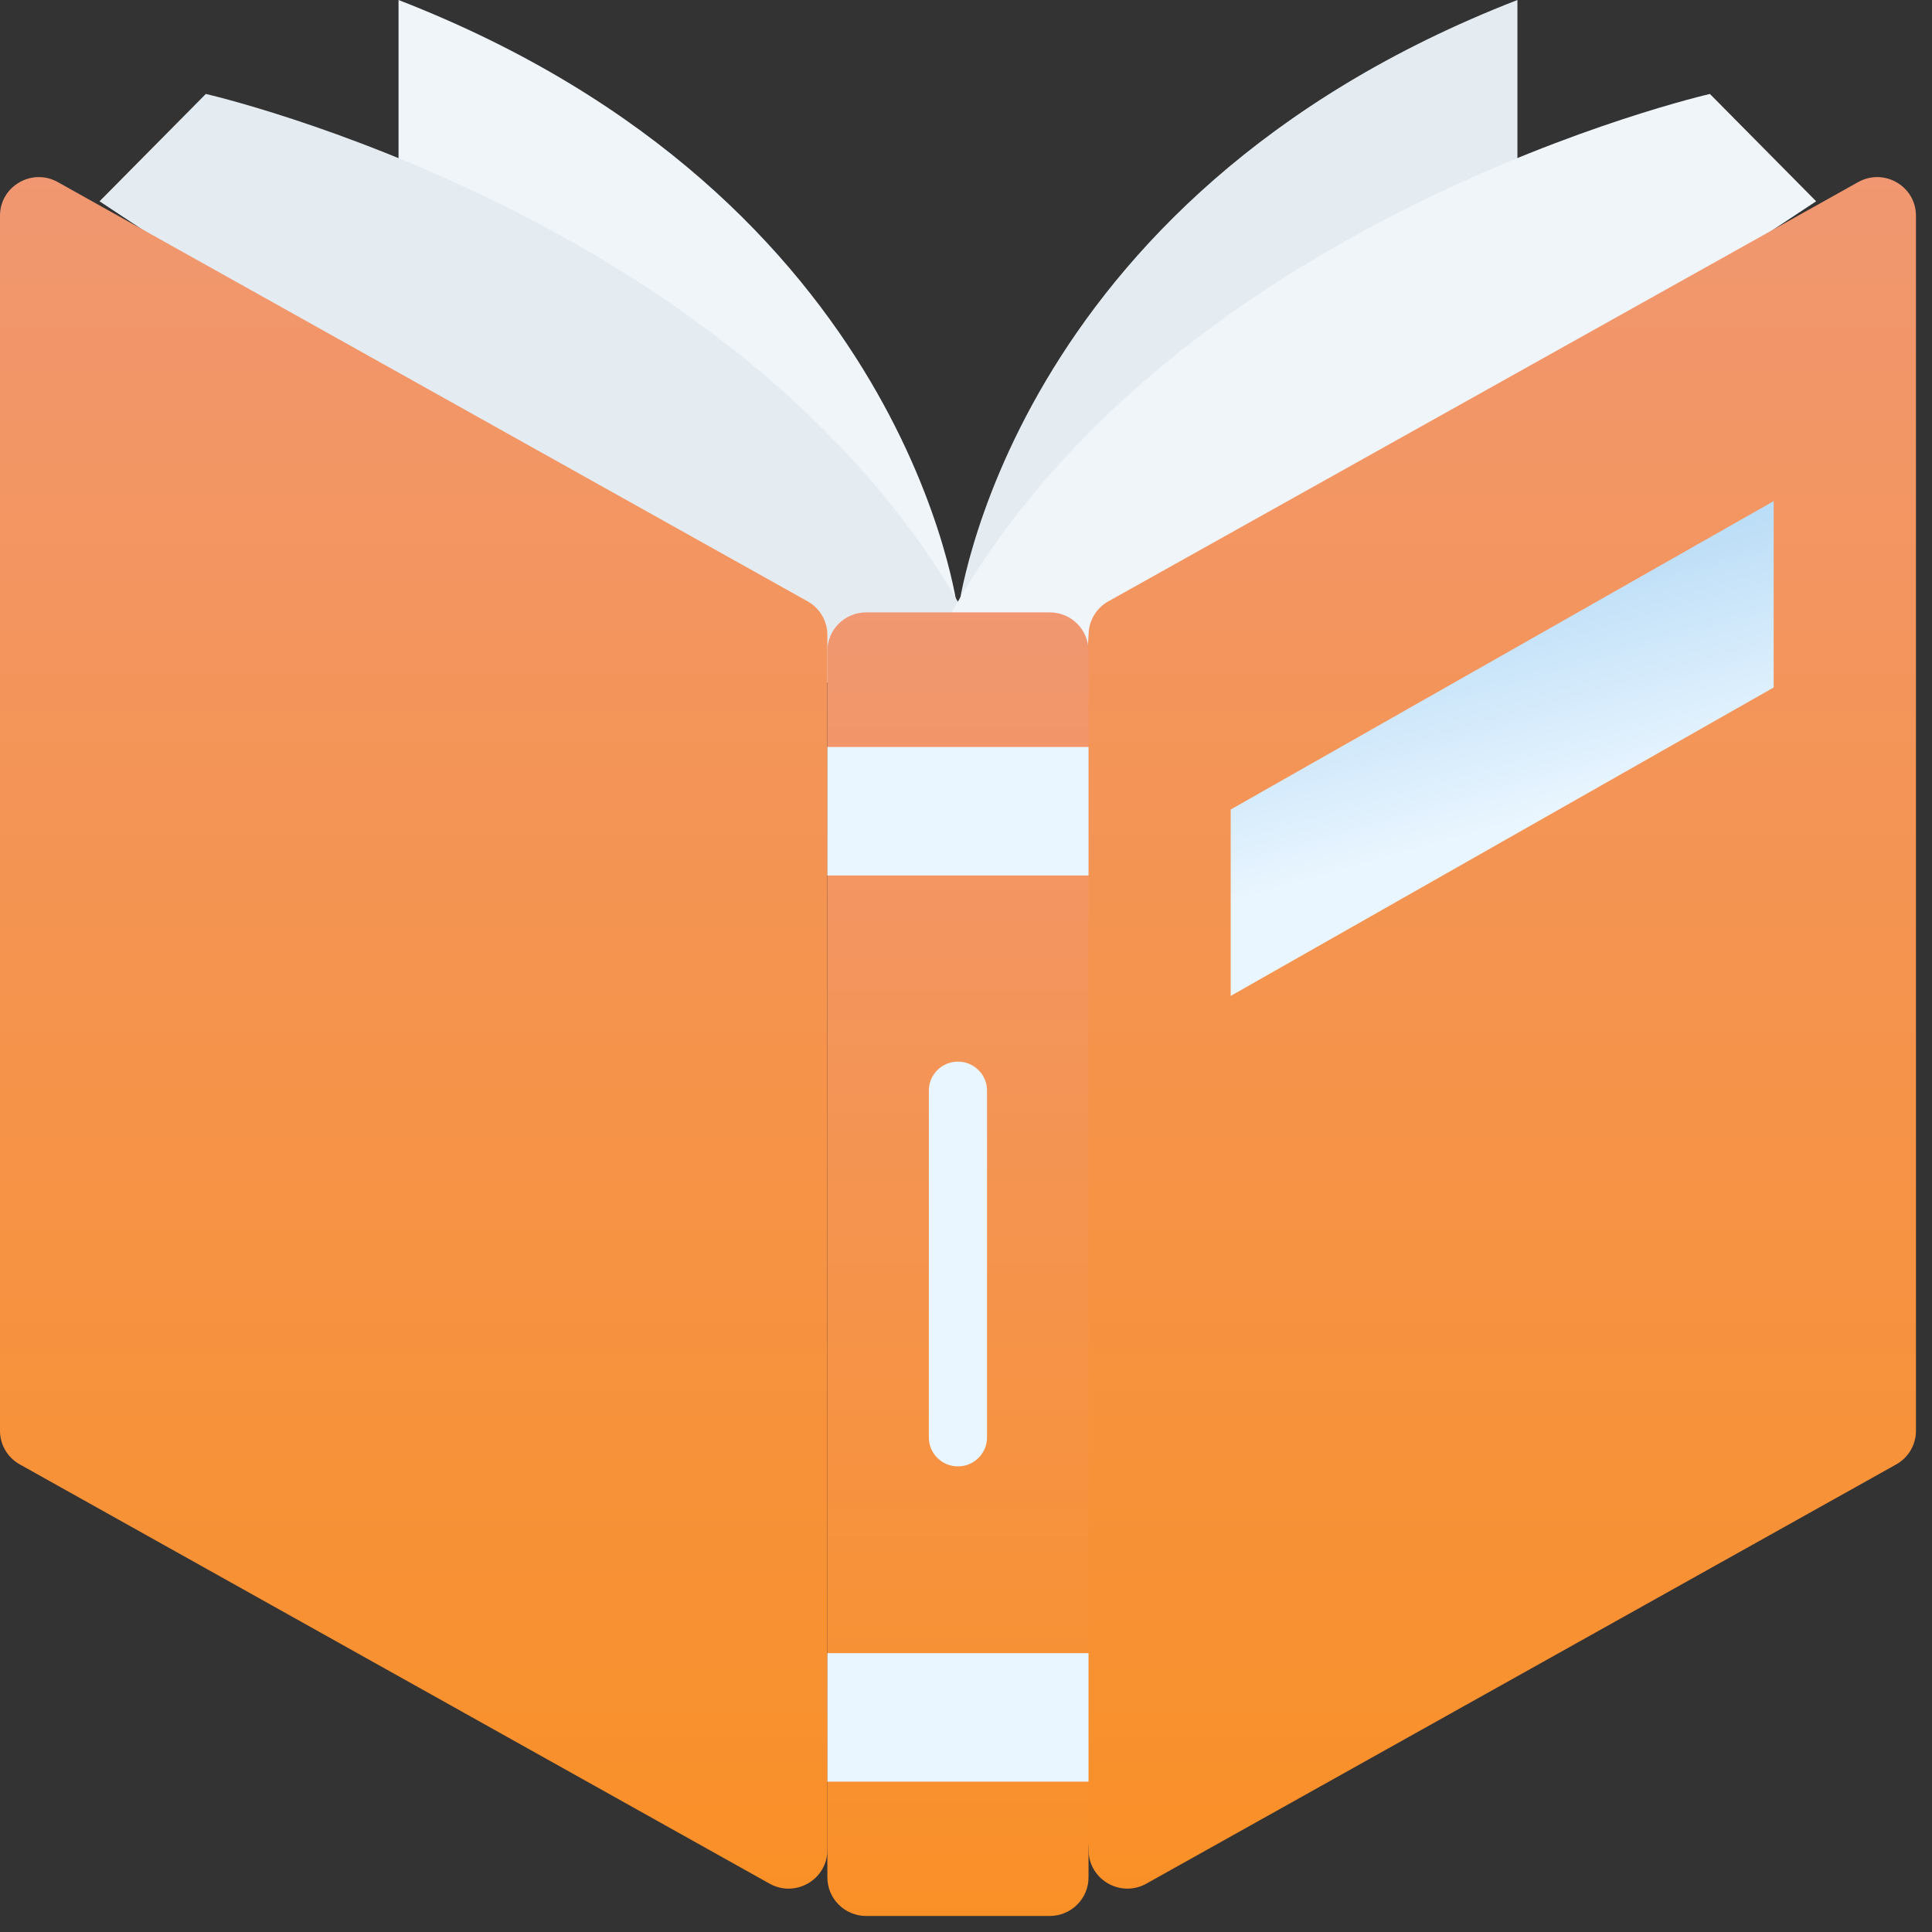
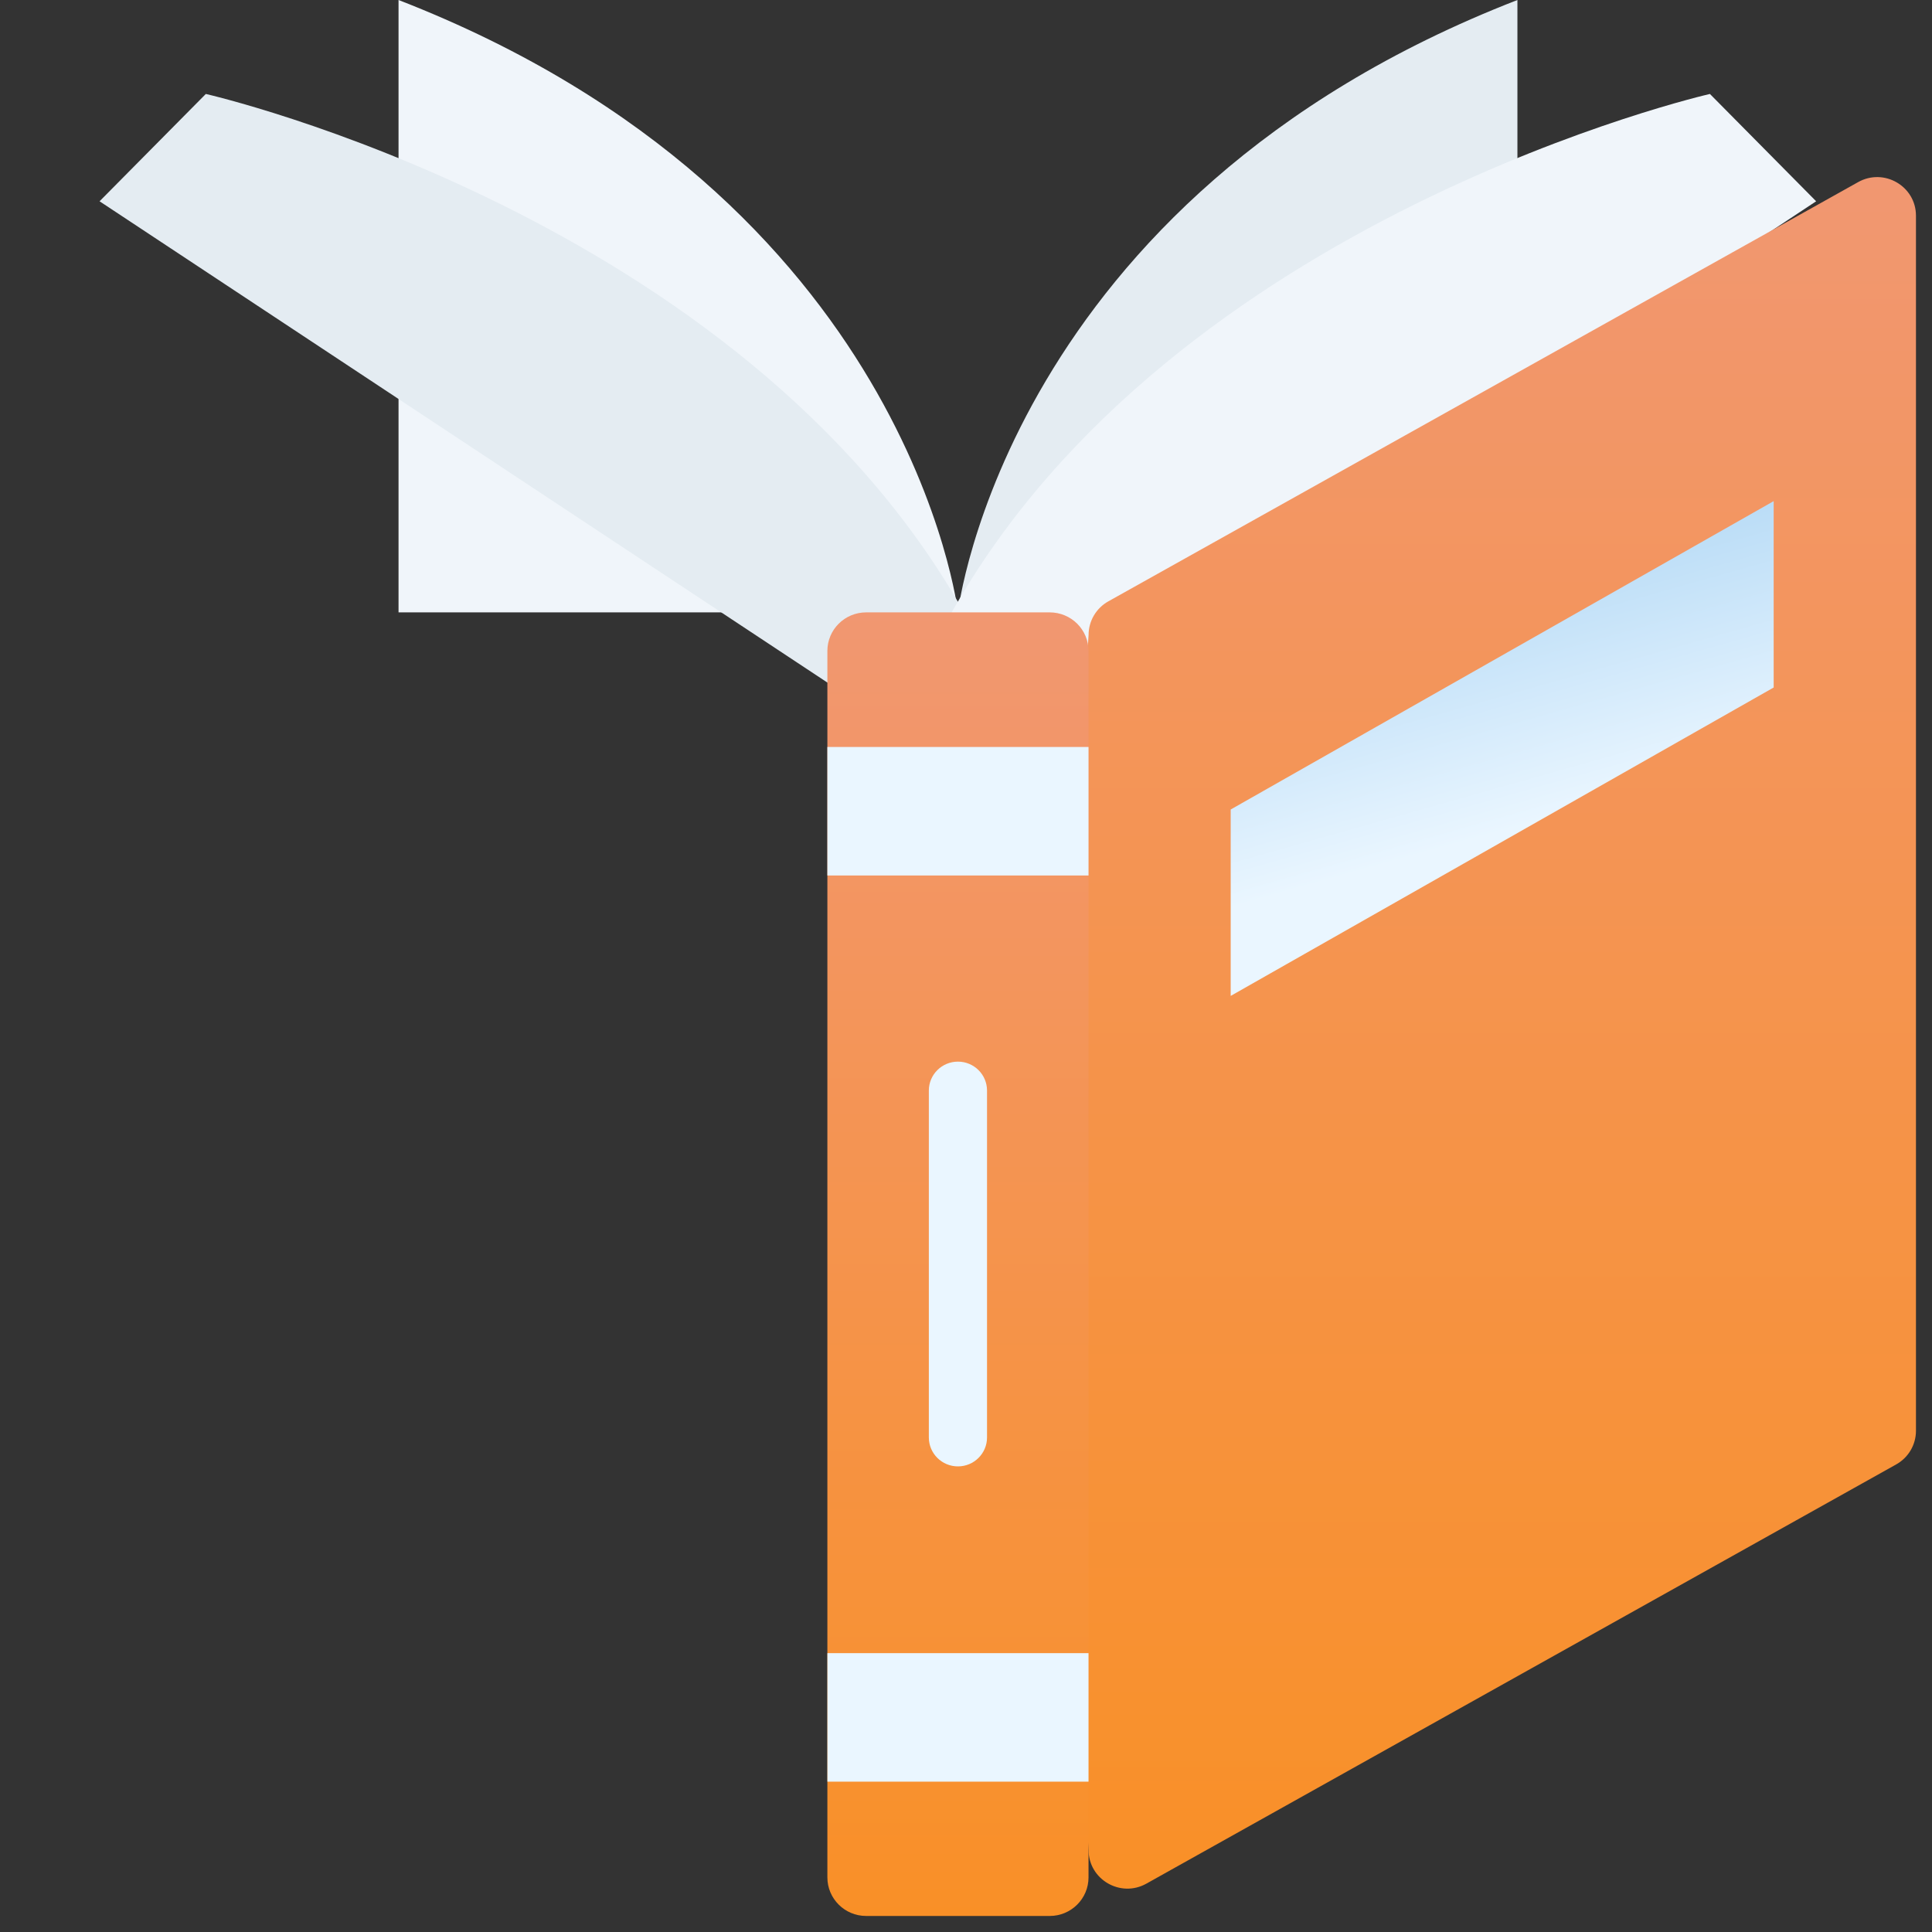
<svg xmlns="http://www.w3.org/2000/svg" width="60" height="60" viewBox="0 0 60 60" fill="none">
  <rect x="0" y="0" width="60" height="60" fill="#333333" stroke="none" />
  <path d="M29.752 19.017C29.752 19.017 28.257 6.166 12.377 0V19.017H29.752Z" fill="#F0F5FA" />
  <path d="M29.749 19.017C29.749 19.017 31.244 6.166 47.125 0V19.017H29.749Z" fill="#E4ECF2" />
  <path d="M29.939 19.018C23.005 6.702 6.392 2.918 6.392 2.918L3.092 6.251L25.926 21.35L29.939 19.018Z" fill="#E4ECF2" />
  <path d="M29.555 19.018C36.49 6.702 53.103 2.918 53.103 2.918L56.402 6.251L33.569 21.35L29.555 19.018Z" fill="#F0F5FA" />
  <path d="M58.888 45.479L35.602 58.498C34.8 58.947 33.807 58.37 33.807 57.455L32.603 38.431L33.807 19.718C33.807 19.286 34.042 18.887 34.421 18.675L57.707 5.655C58.51 5.206 59.502 5.783 59.502 6.699V44.435C59.502 44.868 59.267 45.267 58.888 45.479Z" fill="url(#paint0_linear_0_621)" />
-   <path d="M23.899 58.498L0.614 45.478C0.235 45.267 0 44.868 0 44.435V6.699C0 5.783 0.992 5.207 1.795 5.655L25.081 18.675C25.46 18.887 25.694 19.286 25.694 19.718V57.455C25.694 58.37 24.702 58.947 23.899 58.498Z" fill="url(#paint1_linear_0_621)" />
  <path d="M55.083 21.351L38.22 30.929V25.14L55.083 15.563V21.351Z" fill="url(#paint2_linear_0_621)" />
  <path d="M32.6 59.502H26.899C26.234 59.502 25.695 58.965 25.695 58.304V20.215C25.695 19.554 26.234 19.018 26.899 19.018H32.6C33.266 19.018 33.805 19.554 33.805 20.215V58.304C33.805 58.965 33.266 59.502 32.6 59.502Z" fill="url(#paint3_linear_0_621)" />
  <path d="M25.695 23.198H33.805V27.189H25.695V23.198Z" fill="url(#paint4_linear_0_621)" />
  <path d="M25.696 51.34H33.805V55.331H25.696V51.34Z" fill="url(#paint5_linear_0_621)" />
  <path d="M29.75 45.54C29.251 45.54 28.846 45.139 28.846 44.642V33.868C28.846 33.372 29.251 32.97 29.75 32.97C30.248 32.97 30.653 33.372 30.653 33.868V44.642C30.653 45.138 30.248 45.54 29.75 45.54Z" fill="url(#paint6_linear_0_621)" />
  <defs>
    <linearGradient id="paint0_linear_0_621" x1="46.052" y1="58.654" x2="46.052" y2="5.5" gradientUnits="userSpaceOnUse">
      <stop stop-color="#F99027" />
      <stop offset="1" stop-color="#F19771" />
    </linearGradient>
    <linearGradient id="paint1_linear_0_621" x1="12.847" y1="58.654" x2="12.847" y2="5.5" gradientUnits="userSpaceOnUse">
      <stop stop-color="#F99027" />
      <stop offset="1" stop-color="#F19771" />
    </linearGradient>
    <linearGradient id="paint2_linear_0_621" x1="52.062" y1="34.705" x2="46.651" y2="15.563" gradientUnits="userSpaceOnUse">
      <stop stop-color="#ECF7FF" />
      <stop offset="0.503" stop-color="#EAF6FF" />
      <stop offset="1" stop-color="#ACD5F4" />
    </linearGradient>
    <linearGradient id="paint3_linear_0_621" x1="29.75" y1="59.502" x2="29.75" y2="19.018" gradientUnits="userSpaceOnUse">
      <stop stop-color="#F99027" />
      <stop offset="1" stop-color="#F19771" />
    </linearGradient>
    <linearGradient id="paint4_linear_0_621" x1="29.75" y1="27.189" x2="29.75" y2="23.198" gradientUnits="userSpaceOnUse">
      <stop stop-color="#EAF6FF" />
      <stop offset="0.503" stop-color="#EAF6FF" />
      <stop offset="1" stop-color="#EAF6FF" />
    </linearGradient>
    <linearGradient id="paint5_linear_0_621" x1="29.75" y1="55.331" x2="29.75" y2="51.34" gradientUnits="userSpaceOnUse">
      <stop stop-color="#EAF6FF" />
      <stop offset="0.503" stop-color="#EAF6FF" />
      <stop offset="1" stop-color="#EAF6FF" />
    </linearGradient>
    <linearGradient id="paint6_linear_0_621" x1="29.75" y1="45.54" x2="29.75" y2="32.97" gradientUnits="userSpaceOnUse">
      <stop stop-color="#EAF6FF" />
      <stop offset="0.503" stop-color="#EAF6FF" />
      <stop offset="1" stop-color="#EAF6FF" />
    </linearGradient>
  </defs>
</svg>